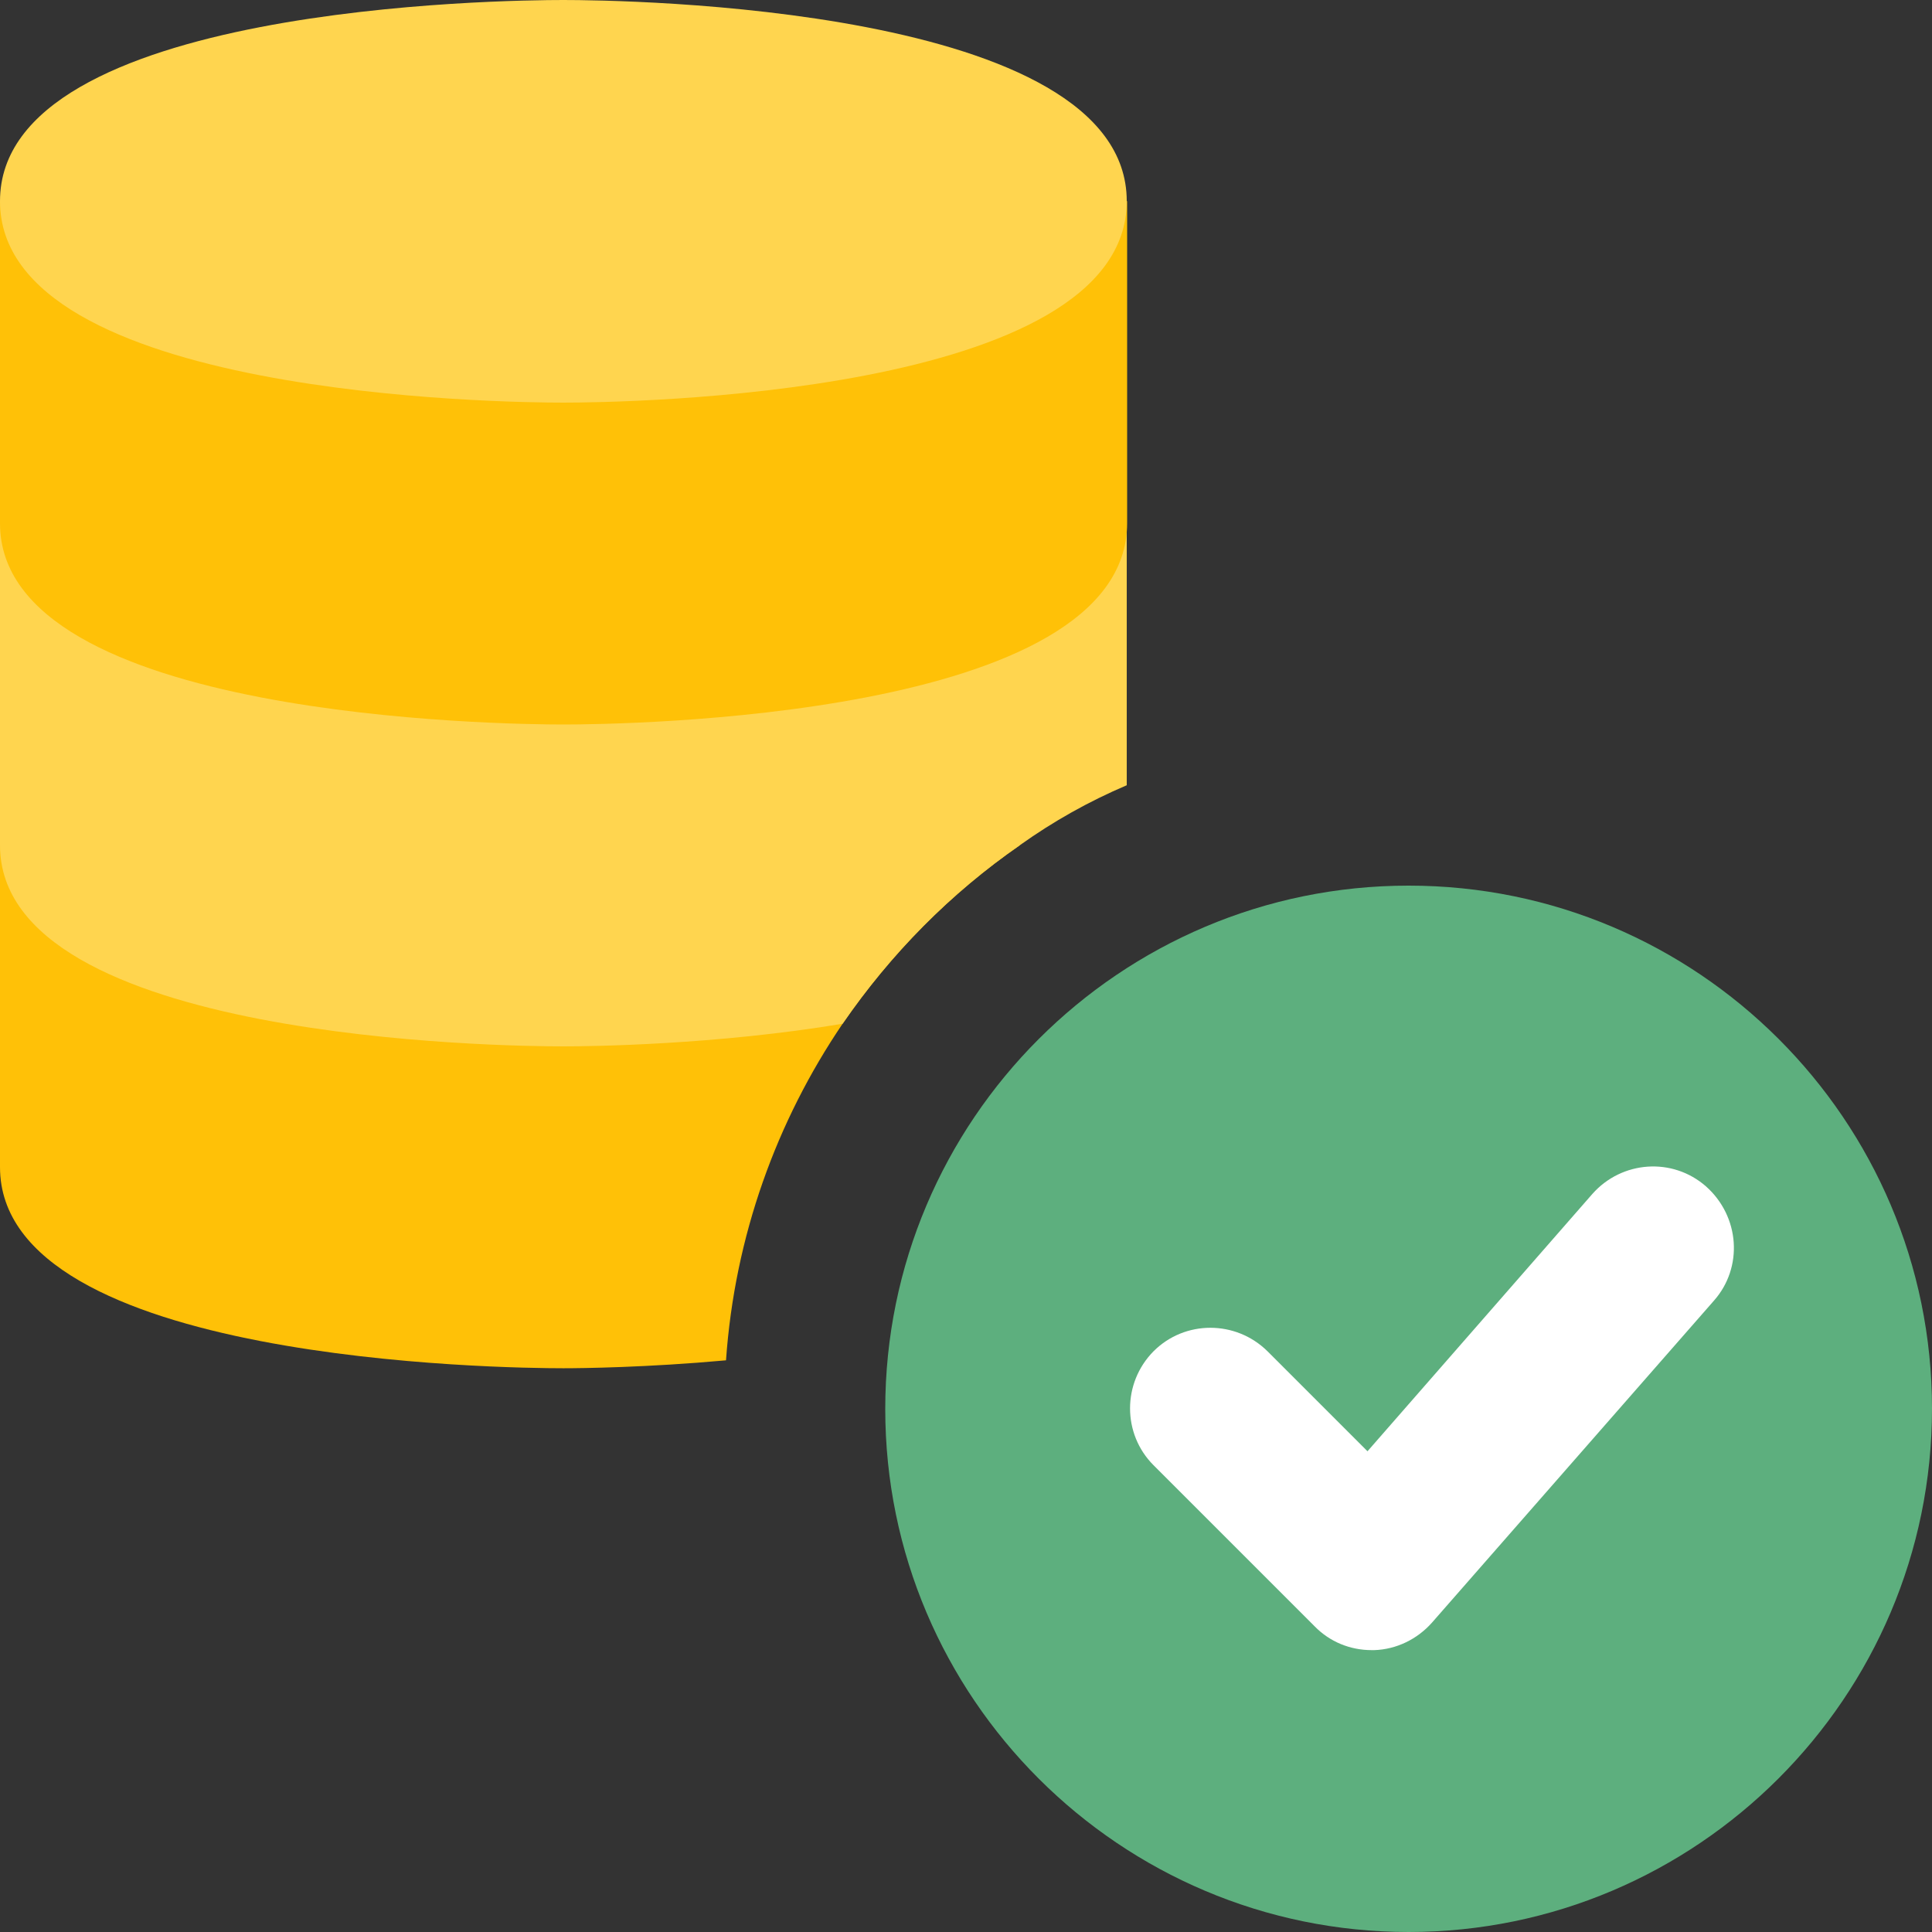
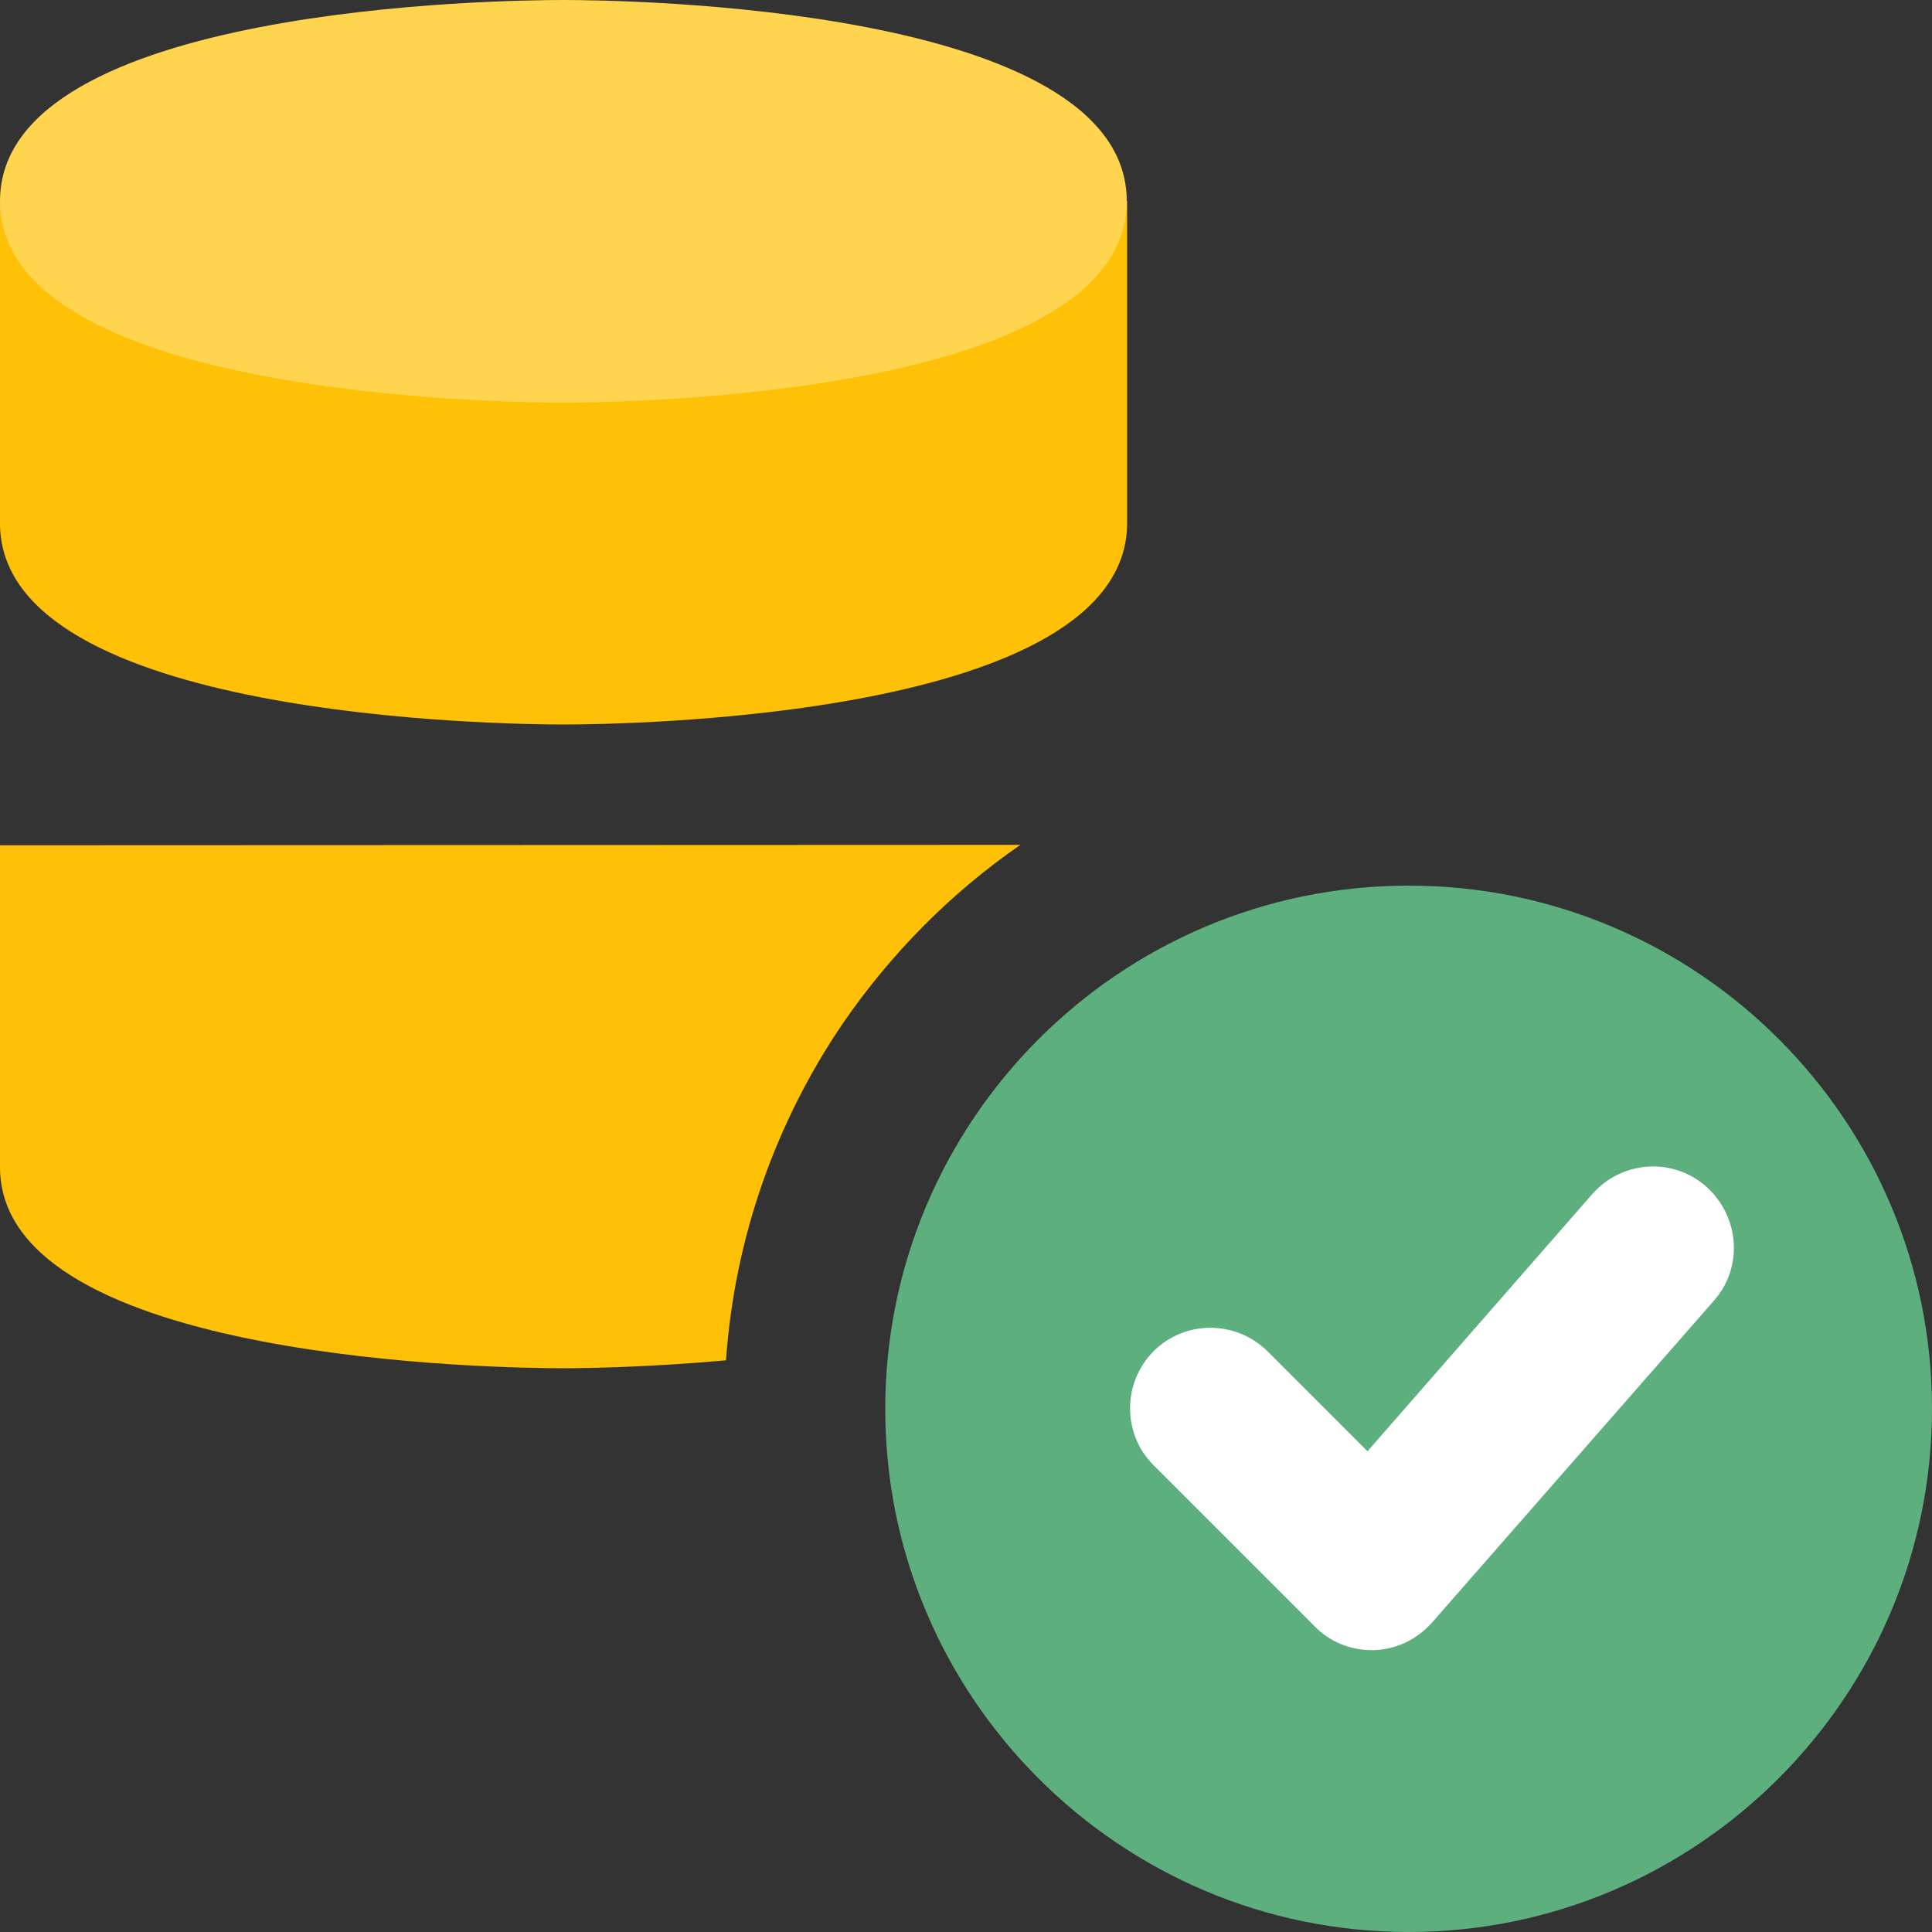
<svg xmlns="http://www.w3.org/2000/svg" version="1.1" id="color" x="0px" y="0px" viewBox="0 0 512 512" style="enable-background:new 0 0 512 512;" xml:space="preserve">
  <rect x="0" y="0" width="512" height="512" fill="#333333" stroke="none" />
  <style type="text/css">
	.st0{fill:#5DAF7E;}
	.st1{fill:#FFFFFF;}
	.st2{fill:#FFC107;}
	.st3{fill:#FFD54F;}
</style>
  <path class="st0" d="M373.3,234.7c-76.5,0-138.7,62.2-138.7,138.7S296.9,512,373.3,512S512,449.8,512,373.3S449.8,234.7,373.3,234.7  z" />
  <path class="st1" d="M454.2,344.7l-74.7,85.3c-3.9,4.4-9.4,7.1-15.3,7.3h-0.7c-5.7,0-11.1-2.2-15.1-6.3l-42.7-42.7  c-8.3-8.3-8.3-21.8,0-30.2c8.3-8.3,21.8-8.3,30.2,0l26.5,26.5l59.6-68.2c7.8-8.8,21.2-9.8,30.1-2C461.1,322.4,462,335.9,454.2,344.7  L454.2,344.7z" />
  <path class="st2" d="M0,224v85.3c0,51.8,134,53.3,149.3,53.3c4.9,0,22.2-0.2,43.1-2.1c2.3-32.9,13.4-63.4,30.9-89.2  c12.8-18.6,28.6-34.6,47.1-47.4L0,224z" />
-   <path class="st3" d="M0,138.7V224c0,51.8,134,53.3,149.3,53.3c7.3,0,40.5-0.4,74-6c12.8-18.6,28.6-34.6,47.1-47.4  c8.7-6.2,18.1-11.5,28.2-15.8v-69.5H0z" />
  <path class="st2" d="M149.3,192C134,192,0,190.5,0,138.7V53.3h298.7v85.3C298.7,190.5,164.6,192,149.3,192z" />
  <path class="st3" d="M149.3,106.7C134,106.7,0,105.2,0,53.3S134,0,149.3,0s149.3,1.5,149.3,53.3S164.6,106.7,149.3,106.7z" />
</svg>